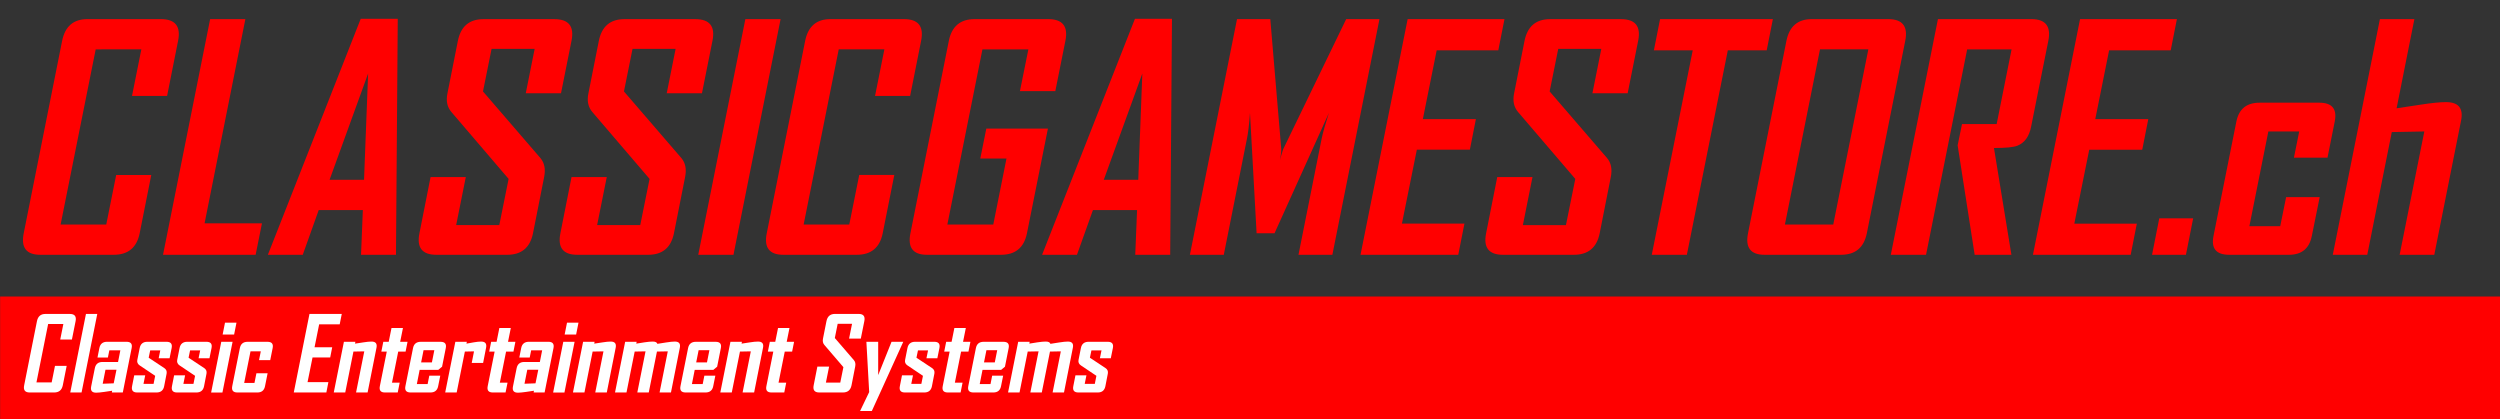
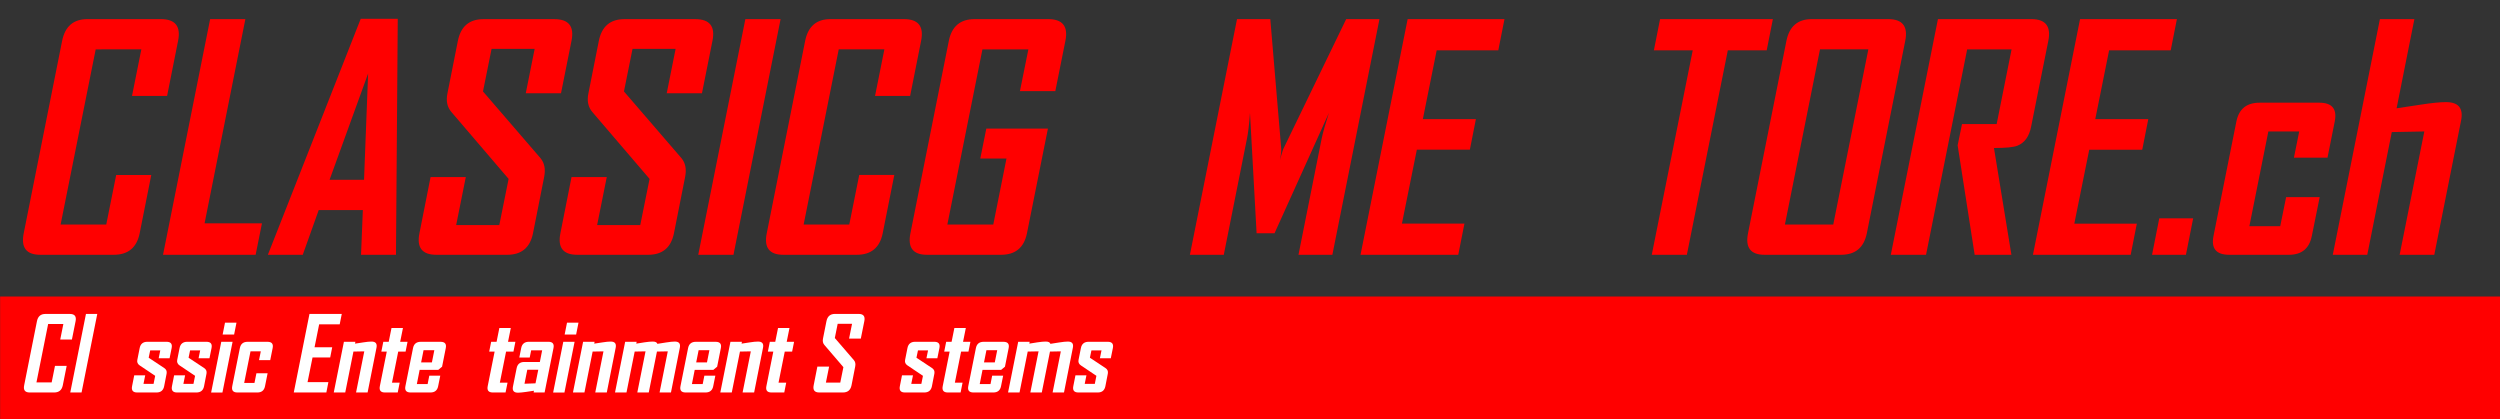
<svg xmlns="http://www.w3.org/2000/svg" xmlns:ns1="http://www.inkscape.org/namespaces/inkscape" xmlns:ns2="http://sodipodi.sourceforge.net/DTD/sodipodi-0.dtd" width="85.787mm" height="14.388mm" viewBox="0 0 85.787 14.388" version="1.1" id="svg8" ns1:version="1.0.1 (3bc2e813f5, 2020-09-07)" ns2:docname="classicgamestorelogopath.svg">
  <rect x="0" y="0" width="85.787" height="14.388" fill="#333333" stroke="none" />
  <defs id="defs2" />
  <ns2:namedview id="base" pagecolor="#ffffff" bordercolor="#666666" borderopacity="1.0" ns1:pageopacity="0.0" ns1:pageshadow="2" ns1:zoom="2.8" ns1:cx="156.25651" ns1:cy="35.157372" ns1:document-units="mm" ns1:current-layer="layer1" ns1:document-rotation="0" showgrid="false" ns1:window-width="1920" ns1:window-height="1017" ns1:window-x="-8" ns1:window-y="-8" ns1:window-maximized="1" />
  <g ns1:label="Ebene 1" ns1:groupmode="layer" id="layer1" transform="translate(-33.84,-16.581)">
    <g aria-label="CLASSICGAMESTORE.ch" id="text835" style="font-size:10.583px;line-height:1.25;font-family:'Agency FB';-inkscape-font-specification:'Agency FB';letter-spacing:0px;word-spacing:0px;stroke-width:0.265">
      <path d="m 38.633,24.585 q -0.15,0.739 -0.889,0.739 h -2.522 q -0.718,0 -0.568,-0.739 l 1.318,-6.604 q 0.15,-0.744 0.868,-0.744 h 2.522 q 0.739,0 0.589,0.744 l -0.377,1.891 h -1.204 l 0.32,-1.597 H 37.124 l -1.204,6.01 h 1.566 l 0.341,-1.7 h 1.204 z" style="font-style:italic;font-variant:normal;font-weight:bold;font-stretch:condensed;font-family:'Agency FB';-inkscape-font-specification:'Agency FB Bold Condensed';baseline-shift:baseline;fill:#ff0000;fill-opacity:1;stroke-width:0.265" id="path2413" />
      <path d="m 42.612,25.324 h -3.178 l 1.617,-8.087 h 1.209 l -1.4,7.007 h 1.969 z" style="font-style:italic;font-variant:normal;font-weight:bold;font-stretch:condensed;font-family:'Agency FB';-inkscape-font-specification:'Agency FB Bold Condensed';baseline-shift:baseline;fill:#ff0000;fill-opacity:1;stroke-width:0.265" id="path2415" />
      <path d="m 47.428,25.324 h -1.199 l 0.062,-1.535 h -1.514 l -0.548,1.535 h -1.194 l 0.005,-0.021 3.178,-8.077 h 1.271 z m -1.096,-2.573 0.14,-3.648 -1.323,3.648 z" style="font-style:italic;font-variant:normal;font-weight:bold;font-stretch:condensed;font-family:'Agency FB';-inkscape-font-specification:'Agency FB Bold Condensed';baseline-shift:baseline;fill:#ff0000;fill-opacity:1;stroke-width:0.265" id="path2417" />
      <path d="m 52.13,24.585 q -0.15,0.739 -0.884,0.739 h -2.434 q -0.729,0 -0.579,-0.739 l 0.382,-1.928 h 1.209 l -0.331,1.648 H 50.973 L 51.293,22.72 49.33,20.425 Q 49.112,20.172 49.195,19.78 l 0.357,-1.798 q 0.15,-0.744 0.878,-0.744 h 2.434 q 0.734,0 0.589,0.734 l -0.362,1.809 h -1.209 l 0.305,-1.524 h -1.478 l -0.295,1.462 1.969,2.284 q 0.212,0.248 0.129,0.656 z" style="font-style:italic;font-variant:normal;font-weight:bold;font-stretch:condensed;font-family:'Agency FB';-inkscape-font-specification:'Agency FB Bold Condensed';baseline-shift:baseline;fill:#ff0000;fill-opacity:1;stroke-width:0.265" id="path2419" />
      <path d="m 56.967,24.585 q -0.15,0.739 -0.884,0.739 h -2.434 q -0.729,0 -0.579,-0.739 l 0.382,-1.928 h 1.209 l -0.331,1.648 H 55.81 L 56.13,22.72 54.166,20.425 Q 53.949,20.172 54.032,19.78 l 0.357,-1.798 q 0.15,-0.744 0.878,-0.744 h 2.434 q 0.734,0 0.589,0.734 l -0.362,1.809 h -1.209 l 0.305,-1.524 h -1.478 l -0.295,1.462 1.969,2.284 q 0.212,0.248 0.129,0.656 z" style="font-style:italic;font-variant:normal;font-weight:bold;font-stretch:condensed;font-family:'Agency FB';-inkscape-font-specification:'Agency FB Bold Condensed';baseline-shift:baseline;fill:#ff0000;fill-opacity:1;stroke-width:0.265" id="path2421" />
      <path d="m 59.009,25.324 h -1.209 l 1.617,-8.087 h 1.209 z" style="font-style:italic;font-variant:normal;font-weight:bold;font-stretch:condensed;font-family:'Agency FB';-inkscape-font-specification:'Agency FB Bold Condensed';baseline-shift:baseline;fill:#ff0000;fill-opacity:1;stroke-width:0.265" id="path2423" />
      <path d="m 64.13,24.585 q -0.15,0.739 -0.889,0.739 h -2.522 q -0.718,0 -0.568,-0.739 l 1.318,-6.604 q 0.15,-0.744 0.868,-0.744 h 2.522 q 0.739,0 0.589,0.744 l -0.377,1.891 h -1.204 l 0.32,-1.597 h -1.566 l -1.204,6.01 h 1.566 l 0.341,-1.7 h 1.204 z" style="font-style:italic;font-variant:normal;font-weight:bold;font-stretch:condensed;font-family:'Agency FB';-inkscape-font-specification:'Agency FB Bold Condensed';baseline-shift:baseline;fill:#ff0000;fill-opacity:1;stroke-width:0.265" id="path2425" />
      <path d="m 69.08,24.585 q -0.15,0.739 -0.889,0.739 H 65.649 q -0.718,0 -0.568,-0.739 l 1.318,-6.604 q 0.15,-0.744 0.884,-0.744 h 2.527 q 0.739,0 0.589,0.744 l -0.346,1.726 h -1.214 l 0.289,-1.431 h -1.576 l -1.204,6.01 h 1.576 L 68.377,22.022 H 67.478 l 0.207,-1.028 h 2.114 z" style="font-style:italic;font-variant:normal;font-weight:bold;font-stretch:condensed;font-family:'Agency FB';-inkscape-font-specification:'Agency FB Bold Condensed';baseline-shift:baseline;fill:#ff0000;fill-opacity:1;stroke-width:0.265" id="path2427" />
-       <path d="m 73.995,25.324 h -1.199 l 0.062,-1.535 h -1.514 l -0.548,1.535 h -1.194 l 0.005,-0.021 3.178,-8.077 h 1.271 z m -1.096,-2.573 0.14,-3.648 -1.323,3.648 z" style="font-style:italic;font-variant:normal;font-weight:bold;font-stretch:condensed;font-family:'Agency FB';-inkscape-font-specification:'Agency FB Bold Condensed';baseline-shift:baseline;fill:#ff0000;fill-opacity:1;stroke-width:0.265" id="path2429" />
      <path d="m 79.56,25.324 h -1.163 l 0.796,-3.989 q 0.067,-0.315 0.248,-0.878 l -1.866,4.129 h -0.615 l -0.227,-4.129 q -0.041,0.574 -0.103,0.878 l -0.796,3.989 h -1.163 l 1.617,-8.087 h 1.142 l 0.377,4.47 q 0.005,0.072 -0.041,0.367 0.026,-0.129 0.103,-0.367 l 2.165,-4.47 h 1.142 z" style="font-style:italic;font-variant:normal;font-weight:bold;font-stretch:condensed;font-family:'Agency FB';-inkscape-font-specification:'Agency FB Bold Condensed';baseline-shift:baseline;fill:#ff0000;fill-opacity:1;stroke-width:0.265" id="path2431" />
      <path d="m 83.88,25.324 h -3.354 l 1.617,-8.087 h 3.323 l -0.212,1.07 h -2.114 l -0.475,2.362 H 84.485 L 84.278,21.717 H 82.459 l -0.512,2.537 h 2.145 z" style="font-style:italic;font-variant:normal;font-weight:bold;font-stretch:condensed;font-family:'Agency FB';-inkscape-font-specification:'Agency FB Bold Condensed';baseline-shift:baseline;fill:#ff0000;fill-opacity:1;stroke-width:0.265" id="path2433" />
-       <path d="m 88.733,24.585 q -0.15,0.739 -0.884,0.739 h -2.434 q -0.729,0 -0.579,-0.739 l 0.382,-1.928 h 1.209 L 86.097,24.306 h 1.478 L 87.896,22.72 85.932,20.425 Q 85.715,20.172 85.797,19.78 l 0.357,-1.798 q 0.15,-0.744 0.878,-0.744 h 2.434 q 0.734,0 0.589,0.734 l -0.362,1.809 h -1.209 l 0.305,-1.524 h -1.478 l -0.295,1.462 1.969,2.284 q 0.212,0.248 0.129,0.656 z" style="font-style:italic;font-variant:normal;font-weight:bold;font-stretch:condensed;font-family:'Agency FB';-inkscape-font-specification:'Agency FB Bold Condensed';baseline-shift:baseline;fill:#ff0000;fill-opacity:1;stroke-width:0.265" id="path2435" />
      <path d="M 94.464,18.307 H 93.13 l -1.406,7.018 h -1.204 l 1.406,-7.018 h -1.333 l 0.212,-1.07 h 3.871 z" style="font-style:italic;font-variant:normal;font-weight:bold;font-stretch:condensed;font-family:'Agency FB';-inkscape-font-specification:'Agency FB Bold Condensed';baseline-shift:baseline;fill:#ff0000;fill-opacity:1;stroke-width:0.265" id="path2437" />
      <path d="m 97.9,24.585 q -0.15,0.739 -0.884,0.739 H 94.391 q -0.718,0 -0.568,-0.739 l 1.318,-6.604 q 0.15,-0.744 0.868,-0.744 h 2.625 q 0.734,0 0.584,0.744 z m -1.152,-0.3 1.204,-6.01 h -1.659 l -1.204,6.01 z" style="font-style:italic;font-variant:normal;font-weight:bold;font-stretch:condensed;font-family:'Agency FB';-inkscape-font-specification:'Agency FB Bold Condensed';baseline-shift:baseline;fill:#ff0000;fill-opacity:1;stroke-width:0.265" id="path2439" />
      <path d="m 102.861,25.324 h -1.261 l -0.584,-3.757 q 0,0 0.15,-0.729 h 1.189 l 0.512,-2.563 h -1.524 l -1.411,7.049 h -1.209 l 1.617,-8.087 h 3.209 q 0.729,0 0.579,0.744 l -0.589,2.94 q -0.098,0.512 -0.475,0.661 -0.202,0.078 -0.801,0.078 z" style="font-style:italic;font-variant:normal;font-weight:bold;font-stretch:condensed;font-family:'Agency FB';-inkscape-font-specification:'Agency FB Bold Condensed';baseline-shift:baseline;fill:#ff0000;fill-opacity:1;stroke-width:0.265" id="path2441" />
      <path d="m 106.954,25.324 h -3.354 l 1.617,-8.087 h 3.323 l -0.212,1.07 h -2.114 l -0.475,2.362 h 1.819 l -0.207,1.049 h -1.819 l -0.512,2.537 h 2.145 z" style="font-style:italic;font-variant:normal;font-weight:bold;font-stretch:condensed;font-family:'Agency FB';-inkscape-font-specification:'Agency FB Bold Condensed';baseline-shift:baseline;fill:#ff0000;fill-opacity:1;stroke-width:0.265" id="path2443" />
      <path d="m 108.85,25.324 h -1.163 l 0.248,-1.251 h 1.163 z" style="font-style:italic;font-variant:normal;font-weight:bold;font-stretch:condensed;font-family:'Agency FB';-inkscape-font-specification:'Agency FB Bold Condensed';baseline-shift:baseline;fill:#ff0000;fill-opacity:1;stroke-width:0.265" id="path2445" />
      <path d="m 113.17,24.678 q -0.129,0.646 -0.785,0.646 h -2.052 q -0.667,0 -0.537,-0.646 l 0.785,-3.927 q 0.129,-0.646 0.796,-0.646 h 2.052 q 0.656,0 0.527,0.646 l -0.248,1.24 h -1.152 l 0.181,-0.899 h -1.059 l -0.651,3.25 h 1.059 l 0.202,-0.997 h 1.152 z" style="font-style:italic;font-variant:normal;font-weight:bold;font-stretch:condensed;font-family:'Agency FB';-inkscape-font-specification:'Agency FB Bold Condensed';baseline-shift:baseline;fill:#ff0000;fill-opacity:1;stroke-width:0.265" id="path2447" />
      <path d="m 117.372,25.324 h -1.189 l 0.847,-4.232 -1.116,0.021 -0.842,4.212 h -1.183 l 1.617,-8.087 h 1.183 l -0.61,3.059 q 0.424,-0.062 0.853,-0.129 0.537,-0.083 0.842,-0.083 0.646,0 0.517,0.636 z" style="font-style:italic;font-variant:normal;font-weight:bold;font-stretch:condensed;font-family:'Agency FB';-inkscape-font-specification:'Agency FB Bold Condensed';baseline-shift:baseline;fill:#ff0000;fill-opacity:1;stroke-width:0.265" id="path2449" />
    </g>
    <rect style="fill:#ff0000;fill-opacity:1;stroke:#ff0000;stroke-width:0.1;stroke-opacity:1" id="rect837" width="85.684" height="4.114" x="33.894" y="26.806" ry="0" rx="0" />
    <g aria-label="Classic Entertainment Systems" id="text841" style="font-style:normal;font-variant:normal;font-weight:bold;font-stretch:condensed;font-size:3.528px;line-height:1.25;font-family:'Agency FB';-inkscape-font-specification:'Agency FB Bold Condensed';letter-spacing:0px;word-spacing:0px;stroke-width:0.265">
      <path d="m 35.995,29.803 q -0.05,0.246 -0.296,0.246 h -0.841 q -0.239,0 -0.189,-0.246 l 0.439,-2.201 q 0.05,-0.248 0.289,-0.248 h 0.841 q 0.246,0 0.196,0.248 l -0.126,0.63 h -0.401 l 0.107,-0.532 h -0.522 l -0.401,2.003 h 0.522 l 0.114,-0.567 h 0.401 z" style="font-style:italic;font-variant:normal;font-weight:bold;font-stretch:condensed;font-size:3.528px;font-family:'Agency FB';-inkscape-font-specification:'Agency FB Bold Condensed';fill:#ffffff;fill-opacity:1;stroke-width:0.265" id="path2452" />
      <path d="m 36.639,30.049 h -0.388 l 0.539,-2.696 h 0.388 z" style="font-style:italic;font-variant:normal;font-weight:bold;font-stretch:condensed;font-size:3.528px;font-family:'Agency FB';-inkscape-font-specification:'Agency FB Bold Condensed';fill:#ffffff;fill-opacity:1;stroke-width:0.265" id="path2454" />
-       <path d="m 38.054,30.049 h -0.377 l 0.012,-0.06 q -0.138,0.021 -0.277,0.041 -0.181,0.026 -0.272,0.026 -0.215,0 -0.172,-0.212 l 0.126,-0.627 q 0.043,-0.215 0.265,-0.215 h 0.532 l 0.079,-0.4 H 37.592 l -0.05,0.248 h -0.357 l 0.065,-0.326 q 0.043,-0.215 0.265,-0.215 h 0.667 q 0.219,0 0.176,0.215 z m -0.312,-0.314 0.095,-0.467 h -0.377 l -0.096,0.481 z" style="font-style:italic;font-variant:normal;font-weight:bold;font-stretch:condensed;font-size:3.528px;font-family:'Agency FB';-inkscape-font-specification:'Agency FB Bold Condensed';fill:#ffffff;fill-opacity:1;stroke-width:0.265" id="path2456" />
      <path d="m 39.473,29.834 q -0.043,0.215 -0.262,0.215 h -0.663 q -0.219,0 -0.176,-0.215 l 0.074,-0.374 h 0.377 l -0.059,0.293 h 0.346 l 0.055,-0.276 -0.532,-0.357 q -0.105,-0.071 -0.081,-0.189 l 0.081,-0.407 q 0.043,-0.215 0.265,-0.215 h 0.656 q 0.219,0 0.176,0.215 l -0.071,0.35 h -0.374 l 0.055,-0.269 h -0.346 l -0.052,0.251 0.532,0.353 q 0.107,0.069 0.083,0.193 z" style="font-style:italic;font-variant:normal;font-weight:bold;font-stretch:condensed;font-size:3.528px;font-family:'Agency FB';-inkscape-font-specification:'Agency FB Bold Condensed';fill:#ffffff;fill-opacity:1;stroke-width:0.265" id="path2458" />
      <path d="m 40.842,29.834 q -0.043,0.215 -0.262,0.215 h -0.663 q -0.219,0 -0.176,-0.215 l 0.074,-0.374 h 0.377 l -0.059,0.293 h 0.346 l 0.055,-0.276 -0.532,-0.357 q -0.105,-0.071 -0.081,-0.189 l 0.081,-0.407 q 0.043,-0.215 0.265,-0.215 h 0.656 q 0.219,0 0.176,0.215 l -0.071,0.35 h -0.374 l 0.055,-0.269 h -0.346 l -0.052,0.251 0.532,0.353 q 0.107,0.069 0.083,0.193 z" style="font-style:italic;font-variant:normal;font-weight:bold;font-stretch:condensed;font-size:3.528px;font-family:'Agency FB';-inkscape-font-specification:'Agency FB Bold Condensed';fill:#ffffff;fill-opacity:1;stroke-width:0.265" id="path2460" />
      <path d="m 41.874,28.06 h -0.394 l 0.081,-0.407 h 0.394 z m -0.401,1.99 h -0.388 l 0.348,-1.74 h 0.388 z" style="font-style:italic;font-variant:normal;font-weight:bold;font-stretch:condensed;font-size:3.528px;font-family:'Agency FB';-inkscape-font-specification:'Agency FB Bold Condensed';fill:#ffffff;fill-opacity:1;stroke-width:0.265" id="path2462" />
      <path d="m 42.934,29.834 q -0.043,0.215 -0.262,0.215 h -0.684 q -0.222,0 -0.179,-0.215 l 0.262,-1.309 q 0.043,-0.215 0.265,-0.215 h 0.684 q 0.219,0 0.176,0.215 l -0.083,0.413 H 42.729 l 0.06,-0.3 h -0.353 l -0.217,1.083 h 0.353 l 0.067,-0.332 h 0.384 z" style="font-style:italic;font-variant:normal;font-weight:bold;font-stretch:condensed;font-size:3.528px;font-family:'Agency FB';-inkscape-font-specification:'Agency FB Bold Condensed';fill:#ffffff;fill-opacity:1;stroke-width:0.265" id="path2464" />
      <path d="m 45.039,30.049 h -1.118 l 0.539,-2.696 h 1.108 l -0.071,0.357 h -0.705 l -0.158,0.787 h 0.606 l -0.069,0.35 h -0.606 l -0.171,0.846 h 0.715 z" style="font-style:italic;font-variant:normal;font-weight:bold;font-stretch:condensed;font-size:3.528px;font-family:'Agency FB';-inkscape-font-specification:'Agency FB Bold Condensed';fill:#ffffff;fill-opacity:1;stroke-width:0.265" id="path2466" />
      <path d="m 46.454,30.049 h -0.396 l 0.282,-1.411 -0.372,0.007 -0.281,1.404 h -0.394 l 0.348,-1.74 h 0.394 l -0.012,0.064 q 0.141,-0.022 0.282,-0.043 0.174,-0.028 0.282,-0.028 0.215,0 0.172,0.212 z" style="font-style:italic;font-variant:normal;font-weight:bold;font-stretch:condensed;font-size:3.528px;font-family:'Agency FB';-inkscape-font-specification:'Agency FB Bold Condensed';fill:#ffffff;fill-opacity:1;stroke-width:0.265" id="path2468" />
      <path d="m 47.488,30.049 h -0.438 q -0.219,0 -0.176,-0.215 l 0.238,-1.189 h -0.186 l 0.067,-0.336 h 0.186 l 0.095,-0.472 h 0.393 l -0.095,0.472 h 0.253 l -0.067,0.336 h -0.253 l -0.214,1.068 h 0.264 z" style="font-style:italic;font-variant:normal;font-weight:bold;font-stretch:condensed;font-size:3.528px;font-family:'Agency FB';-inkscape-font-specification:'Agency FB Bold Condensed';fill:#ffffff;fill-opacity:1;stroke-width:0.265" id="path2470" />
      <path d="m 48.875,29.834 q -0.043,0.215 -0.265,0.215 h -0.68 q -0.222,0 -0.179,-0.215 l 0.262,-1.309 q 0.043,-0.215 0.265,-0.215 h 0.68 q 0.222,0 0.179,0.215 l -0.127,0.639 -0.131,0.109 h -0.639 l -0.096,0.487 h 0.37 l 0.057,-0.289 h 0.377 z m -0.214,-0.818 0.083,-0.417 h -0.37 l -0.083,0.417 z" style="font-style:italic;font-variant:normal;font-weight:bold;font-stretch:condensed;font-size:3.528px;font-family:'Agency FB';-inkscape-font-specification:'Agency FB Bold Condensed';fill:#ffffff;fill-opacity:1;stroke-width:0.265" id="path2472" />
-       <path d="M 50.418,29.036 H 50.027 l 0.079,-0.398 -0.314,0.007 -0.281,1.404 h -0.394 l 0.348,-1.74 h 0.394 l -0.012,0.064 q 0.126,-0.022 0.251,-0.045 0.152,-0.026 0.25,-0.026 0.215,0 0.172,0.212 z" style="font-style:italic;font-variant:normal;font-weight:bold;font-stretch:condensed;font-size:3.528px;font-family:'Agency FB';-inkscape-font-specification:'Agency FB Bold Condensed';fill:#ffffff;fill-opacity:1;stroke-width:0.265" id="path2474" />
      <path d="M 51.188,30.049 H 50.751 q -0.219,0 -0.176,-0.215 l 0.238,-1.189 h -0.186 l 0.067,-0.336 h 0.186 l 0.095,-0.472 h 0.393 l -0.095,0.472 h 0.253 l -0.067,0.336 h -0.253 l -0.214,1.068 h 0.264 z" style="font-style:italic;font-variant:normal;font-weight:bold;font-stretch:condensed;font-size:3.528px;font-family:'Agency FB';-inkscape-font-specification:'Agency FB Bold Condensed';fill:#ffffff;fill-opacity:1;stroke-width:0.265" id="path2476" />
      <path d="m 52.528,30.049 h -0.377 l 0.012,-0.06 q -0.138,0.021 -0.277,0.041 -0.181,0.026 -0.272,0.026 -0.215,0 -0.172,-0.212 l 0.126,-0.627 q 0.043,-0.215 0.265,-0.215 h 0.532 l 0.079,-0.4 h -0.377 l -0.05,0.248 h -0.357 l 0.065,-0.326 q 0.043,-0.215 0.265,-0.215 h 0.667 q 0.219,0 0.176,0.215 z m -0.312,-0.314 0.095,-0.467 h -0.377 l -0.096,0.481 z" style="font-style:italic;font-variant:normal;font-weight:bold;font-stretch:condensed;font-size:3.528px;font-family:'Agency FB';-inkscape-font-specification:'Agency FB Bold Condensed';fill:#ffffff;fill-opacity:1;stroke-width:0.265" id="path2478" />
      <path d="m 53.61,28.06 h -0.394 l 0.081,-0.407 h 0.394 z m -0.401,1.99 h -0.388 l 0.348,-1.74 h 0.388 z" style="font-style:italic;font-variant:normal;font-weight:bold;font-stretch:condensed;font-size:3.528px;font-family:'Agency FB';-inkscape-font-specification:'Agency FB Bold Condensed';fill:#ffffff;fill-opacity:1;stroke-width:0.265" id="path2480" />
      <path d="m 54.662,30.049 h -0.396 l 0.282,-1.411 -0.372,0.007 -0.281,1.404 h -0.394 l 0.348,-1.74 h 0.394 l -0.012,0.064 q 0.141,-0.022 0.282,-0.043 0.174,-0.028 0.282,-0.028 0.215,0 0.172,0.212 z" style="font-style:italic;font-variant:normal;font-weight:bold;font-stretch:condensed;font-size:3.528px;font-family:'Agency FB';-inkscape-font-specification:'Agency FB Bold Condensed';fill:#ffffff;fill-opacity:1;stroke-width:0.265" id="path2482" />
      <path d="m 56.864,30.049 h -0.391 l 0.282,-1.411 -0.372,0.007 -0.281,1.404 h -0.393 l 0.282,-1.411 -0.372,0.007 -0.281,1.404 h -0.394 l 0.348,-1.74 h 0.394 l -0.012,0.064 q 0.141,-0.022 0.282,-0.045 0.172,-0.026 0.282,-0.026 0.136,0 0.16,0.078 0.148,-0.022 0.298,-0.047 0.198,-0.031 0.3,-0.031 0.215,0 0.172,0.212 z" style="font-style:italic;font-variant:normal;font-weight:bold;font-stretch:condensed;font-size:3.528px;font-family:'Agency FB';-inkscape-font-specification:'Agency FB Bold Condensed';fill:#ffffff;fill-opacity:1;stroke-width:0.265" id="path2484" />
      <path d="m 58.314,29.834 q -0.043,0.215 -0.265,0.215 h -0.68 q -0.222,0 -0.179,-0.215 l 0.262,-1.309 q 0.043,-0.215 0.265,-0.215 h 0.68 q 0.222,0 0.179,0.215 l -0.127,0.639 -0.131,0.109 h -0.639 l -0.096,0.487 h 0.37 l 0.057,-0.289 h 0.377 z m -0.214,-0.818 0.083,-0.417 H 57.813 l -0.083,0.417 z" style="font-style:italic;font-variant:normal;font-weight:bold;font-stretch:condensed;font-size:3.528px;font-family:'Agency FB';-inkscape-font-specification:'Agency FB Bold Condensed';fill:#ffffff;fill-opacity:1;stroke-width:0.265" id="path2486" />
      <path d="m 59.718,30.049 h -0.396 l 0.282,-1.411 -0.372,0.007 -0.281,1.404 h -0.394 l 0.348,-1.74 h 0.394 l -0.012,0.064 q 0.141,-0.022 0.282,-0.043 0.174,-0.028 0.282,-0.028 0.215,0 0.172,0.212 z" style="font-style:italic;font-variant:normal;font-weight:bold;font-stretch:condensed;font-size:3.528px;font-family:'Agency FB';-inkscape-font-specification:'Agency FB Bold Condensed';fill:#ffffff;fill-opacity:1;stroke-width:0.265" id="path2488" />
      <path d="m 60.752,30.049 h -0.438 q -0.219,0 -0.176,-0.215 l 0.238,-1.189 h -0.186 l 0.067,-0.336 h 0.186 l 0.095,-0.472 h 0.393 l -0.095,0.472 h 0.253 l -0.067,0.336 h -0.253 l -0.214,1.068 h 0.264 z" style="font-style:italic;font-variant:normal;font-weight:bold;font-stretch:condensed;font-size:3.528px;font-family:'Agency FB';-inkscape-font-specification:'Agency FB Bold Condensed';fill:#ffffff;fill-opacity:1;stroke-width:0.265" id="path2490" />
      <path d="m 63.06,29.803 q -0.05,0.246 -0.295,0.246 h -0.811 q -0.243,0 -0.193,-0.246 l 0.127,-0.643 h 0.403 l -0.11,0.549 h 0.493 l 0.107,-0.529 -0.655,-0.765 q -0.072,-0.084 -0.045,-0.215 l 0.119,-0.599 q 0.05,-0.248 0.293,-0.248 h 0.811 q 0.245,0 0.196,0.245 l -0.121,0.603 h -0.403 l 0.102,-0.508 h -0.493 l -0.098,0.487 0.656,0.761 q 0.071,0.083 0.043,0.219 z" style="font-style:italic;font-variant:normal;font-weight:bold;font-stretch:condensed;font-size:3.528px;font-family:'Agency FB';-inkscape-font-specification:'Agency FB Bold Condensed';fill:#ffffff;fill-opacity:1;stroke-width:0.265" id="path2492" />
-       <path d="m 64.836,28.309 -0.779,1.717 -0.3,0.658 h -0.403 l 0.312,-0.649 -0.096,-1.726 h 0.405 v 1.144 l 0.458,-1.144 z" style="font-style:italic;font-variant:normal;font-weight:bold;font-stretch:condensed;font-size:3.528px;font-family:'Agency FB';-inkscape-font-specification:'Agency FB Bold Condensed';fill:#ffffff;fill-opacity:1;stroke-width:0.265" id="path2494" />
      <path d="m 65.819,29.834 q -0.043,0.215 -0.262,0.215 h -0.663 q -0.219,0 -0.176,-0.215 l 0.074,-0.374 h 0.377 l -0.059,0.293 h 0.346 l 0.055,-0.276 -0.532,-0.357 q -0.105,-0.071 -0.081,-0.189 l 0.081,-0.407 q 0.043,-0.215 0.265,-0.215 h 0.656 q 0.219,0 0.176,0.215 l -0.071,0.35 h -0.374 l 0.055,-0.269 h -0.346 l -0.052,0.251 0.532,0.353 q 0.107,0.069 0.083,0.193 z" style="font-style:italic;font-variant:normal;font-weight:bold;font-stretch:condensed;font-size:3.528px;font-family:'Agency FB';-inkscape-font-specification:'Agency FB Bold Condensed';fill:#ffffff;fill-opacity:1;stroke-width:0.265" id="path2496" />
      <path d="m 66.803,30.049 h -0.438 q -0.219,0 -0.176,-0.215 l 0.238,-1.189 h -0.186 l 0.067,-0.336 h 0.186 l 0.095,-0.472 h 0.393 l -0.095,0.472 h 0.253 l -0.067,0.336 h -0.253 l -0.214,1.068 h 0.264 z" style="font-style:italic;font-variant:normal;font-weight:bold;font-stretch:condensed;font-size:3.528px;font-family:'Agency FB';-inkscape-font-specification:'Agency FB Bold Condensed';fill:#ffffff;fill-opacity:1;stroke-width:0.265" id="path2498" />
      <path d="m 68.19,29.834 q -0.043,0.215 -0.265,0.215 h -0.68 q -0.222,0 -0.179,-0.215 l 0.262,-1.309 q 0.043,-0.215 0.265,-0.215 h 0.68 q 0.222,0 0.179,0.215 l -0.127,0.639 -0.131,0.109 h -0.639 l -0.096,0.487 h 0.37 l 0.057,-0.289 h 0.377 z M 67.976,29.016 68.059,28.599 h -0.37 l -0.083,0.417 z" style="font-style:italic;font-variant:normal;font-weight:bold;font-stretch:condensed;font-size:3.528px;font-family:'Agency FB';-inkscape-font-specification:'Agency FB Bold Condensed';fill:#ffffff;fill-opacity:1;stroke-width:0.265" id="path2500" />
      <path d="m 70.351,30.049 h -0.391 l 0.282,-1.411 -0.372,0.007 -0.281,1.404 h -0.393 l 0.282,-1.411 -0.372,0.007 -0.281,1.404 h -0.394 l 0.348,-1.74 h 0.394 l -0.012,0.064 q 0.141,-0.022 0.282,-0.045 0.172,-0.026 0.282,-0.026 0.136,0 0.16,0.078 0.148,-0.022 0.298,-0.047 0.198,-0.031 0.3,-0.031 0.215,0 0.172,0.212 z" style="font-style:italic;font-variant:normal;font-weight:bold;font-stretch:condensed;font-size:3.528px;font-family:'Agency FB';-inkscape-font-specification:'Agency FB Bold Condensed';fill:#ffffff;fill-opacity:1;stroke-width:0.265" id="path2502" />
      <path d="m 71.771,29.834 q -0.043,0.215 -0.262,0.215 h -0.663 q -0.219,0 -0.176,-0.215 l 0.074,-0.374 h 0.377 l -0.059,0.293 h 0.346 l 0.055,-0.276 -0.532,-0.357 q -0.105,-0.071 -0.081,-0.189 l 0.081,-0.407 q 0.043,-0.215 0.265,-0.215 h 0.656 q 0.219,0 0.176,0.215 l -0.071,0.35 h -0.374 l 0.055,-0.269 h -0.346 l -0.052,0.251 0.532,0.353 q 0.107,0.069 0.083,0.193 z" style="font-style:italic;font-variant:normal;font-weight:bold;font-stretch:condensed;font-size:3.528px;font-family:'Agency FB';-inkscape-font-specification:'Agency FB Bold Condensed';fill:#ffffff;fill-opacity:1;stroke-width:0.265" id="path2504" />
    </g>
  </g>
</svg>